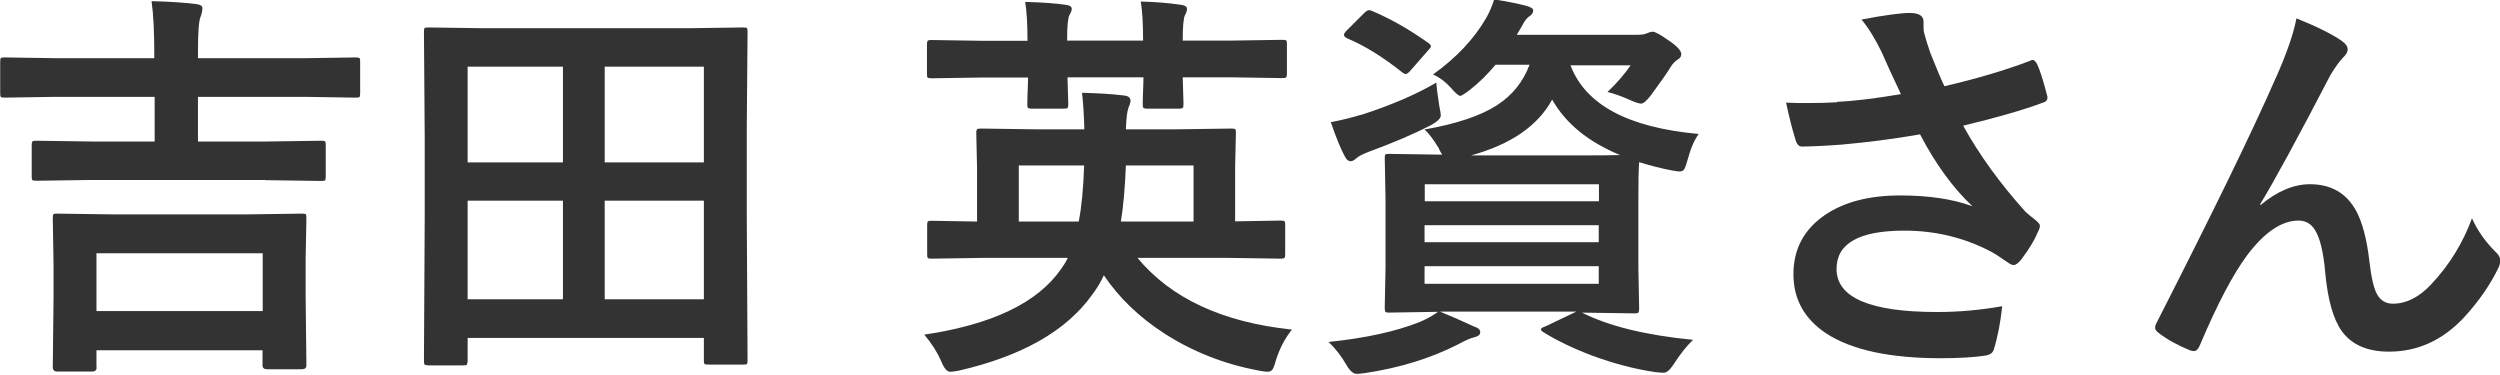
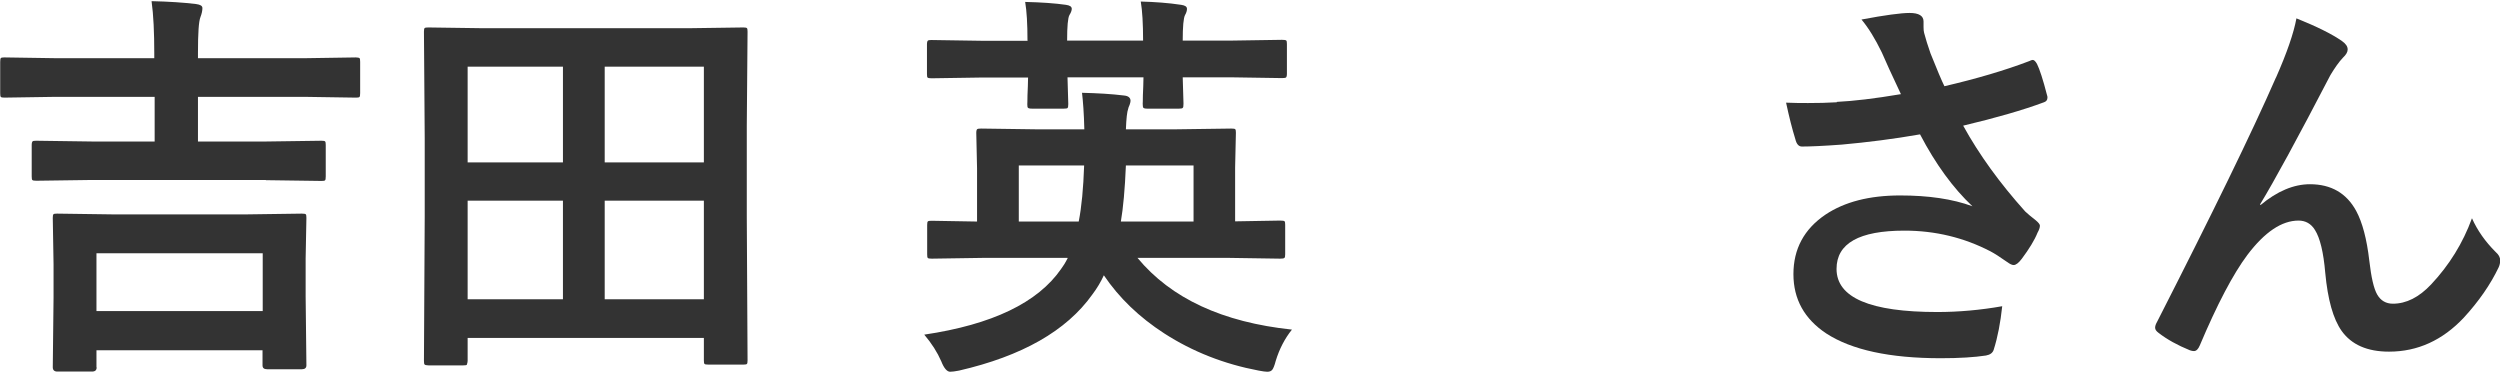
<svg xmlns="http://www.w3.org/2000/svg" id="a" width="129.32" height="19.38" viewBox="0 0 129.32 19.38">
  <path d="M4.99,19v-.88h8.59v.78c0,.14.08.2.24.2h1.8c.15,0,.23-.07.23-.2l-.04-3.58v-1.94l.04-2.11c0-.1-.01-.16-.03-.18-.02-.03-.09-.04-.21-.04l-2.87.04h-6.89l-2.9-.04c-.1,0-.16.01-.18.03-.03.02-.04.09-.04.19l.04,2.4v1.72l-.04,3.61c0,.14.08.22.23.22h1.8c.16,0,.24-.07.24-.22h0ZM13.59,13.1v2.99H4.99v-2.99h8.59ZM13.75,9.32l2.88.04c.1,0,.16-.01.18-.03.03-.02.04-.09.04-.21v-1.62c0-.1-.01-.16-.03-.18-.02-.03-.09-.04-.19-.04l-2.88.04h-3.51v-2.31h5.55l2.62.04c.1,0,.16-.01.18-.03.03-.02.04-.09.04-.21v-1.61c0-.1-.01-.17-.03-.19s-.09-.04-.19-.04l-2.62.04h-5.55v-.28c0-1.02.04-1.63.13-1.85.07-.18.1-.34.1-.46,0-.12-.11-.18-.32-.21-.65-.08-1.42-.13-2.31-.15.1.72.14,1.62.14,2.71v.24H2.85l-2.62-.04c-.1,0-.16.01-.18.03-.03.02-.04.09-.04.21v1.61c0,.1.01.17.03.19.02.03.09.04.19.04l2.62-.04h5.15v2.31h-3.25l-2.88-.04c-.1,0-.16.01-.18.03-.03.02-.05.09-.05.19v1.62c0,.1.01.17.03.19.03.03.1.04.21.04l2.88-.04h9Z" fill="#333" stroke-width="0" />
  <path d="M24.15,18.85s.04-.09.04-.19v-1.18h12.22v1.16c0,.1.01.16.03.18.02.03.09.04.21.04h1.8c.1,0,.16-.01.18-.03.03-.02.04-.09.04-.19l-.04-7.45v-4.67l.04-4.88c0-.1-.01-.16-.03-.18-.02-.03-.09-.04-.19-.04l-2.86.04h-10.58l-2.85-.04c-.1,0-.17.01-.19.03-.03.02-.04.09-.04.19l.04,5.51v4.04l-.04,7.48c0,.1.01.17.04.19.02.02.09.04.19.04h1.81c.1,0,.16-.01.18-.03h0ZM31.28,10.38h5.13v5.1h-5.13v-5.1ZM36.41,8.4h-5.13V3.45h5.13v4.95ZM24.19,10.38h4.93v5.1h-4.93v-5.1ZM29.12,3.45v4.95h-4.93V3.45h4.93Z" fill="#333" stroke-width="0" />
  <path d="M55.23,13.35c-.12.24-.24.43-.34.56-1.2,1.74-3.56,2.88-7.08,3.4.39.46.68.92.88,1.38.14.36.3.54.46.54.1,0,.25-.02.46-.06,3.25-.75,5.55-2.05,6.89-3.93.25-.33.45-.67.6-1,.79,1.17,1.83,2.17,3.13,3.01,1.46.94,3.08,1.58,4.88,1.92.21.04.36.06.44.06.12,0,.2-.03.26-.1.05-.06.12-.22.18-.46.19-.62.47-1.16.84-1.62-3.59-.38-6.25-1.61-7.99-3.71h4.73l2.65.04c.12,0,.19-.01.22-.04.03-.02.04-.09.04-.19v-1.52c0-.1-.01-.16-.03-.18-.03-.03-.1-.04-.23-.04l-2.33.04v-2.78l.04-1.8c0-.1-.01-.16-.03-.18-.02-.03-.09-.04-.21-.04l-2.91.04h-2.54c.02-.55.06-.91.12-1.07,0-.03.03-.1.07-.19.03-.09.05-.16.05-.21,0-.16-.11-.26-.34-.28-.64-.08-1.36-.12-2.17-.14.05.42.1,1.05.12,1.89h-2.44l-2.89-.04c-.11,0-.18.01-.21.03-.03.02-.05.09-.05.19l.04,1.83v2.76l-2.35-.04c-.1,0-.17.01-.19.03-.03.02-.04.09-.04.19v1.52c0,.1.01.16.03.18.02.03.09.04.21.04l2.65-.04h4.37ZM58.23,8.56h3.51v2.9h-3.76c.12-.7.21-1.67.26-2.9h0ZM55.81,11.46h-3.11v-2.9h3.38c-.04,1.18-.13,2.14-.28,2.9h0ZM53.17,2.11h-2.37l-2.62-.04c-.1,0-.16.01-.18.03-.03.02-.05.09-.05.19v1.54c0,.1.01.16.03.18.03.03.1.04.21.04l2.62-.04h2.37c0,.3-.02.61-.03.91,0,.28-.01.44-.01.47,0,.1.01.16.03.18.02.03.09.05.21.05h1.65c.1,0,.17-.01.19-.03.03-.03.04-.1.04-.21l-.04-1.38h3.93c0,.31-.02.62-.03.92,0,.28-.01.43-.01.44,0,.11.01.18.03.21.02.03.09.05.19.05h1.66c.1,0,.17-.01.19-.04.03-.02.04-.09.04-.22l-.04-1.36h2.51l2.62.04c.11,0,.18-.01.21-.03.03-.02.05-.09.05-.19v-1.54c0-.1-.01-.16-.03-.18-.03-.03-.1-.04-.23-.04l-2.62.04h-2.51c0-.73.04-1.17.12-1.32.07-.12.1-.23.1-.32,0-.12-.1-.18-.3-.21-.66-.1-1.36-.15-2.09-.17.08.47.12,1.15.12,2.02h-3.93c0-.74.04-1.18.12-1.32.08-.13.12-.24.12-.32,0-.12-.1-.18-.3-.21-.56-.08-1.26-.13-2.11-.15.08.47.12,1.14.12,2h0Z" fill="#333" stroke-width="0" />
-   <path d="M81.74,16.17l2.81.04c.11,0,.18-.01.2-.04.02-.03.04-.1.04-.22l-.04-2.06v-3.59c0-.91.01-1.54.04-1.91.59.18,1.14.32,1.66.42.21.04.35.06.42.06.11,0,.19-.03.24-.1.05-.07.11-.23.18-.48.16-.61.36-1.06.58-1.36-3.65-.33-5.86-1.51-6.63-3.55h3.11c-.32.46-.72.93-1.2,1.38.31.07.71.21,1.18.42.27.12.46.18.56.18.12,0,.28-.14.5-.42.46-.62.81-1.12,1.04-1.49.1-.16.22-.29.37-.38.12-.07.17-.16.17-.27,0-.18-.23-.43-.7-.74-.4-.28-.66-.42-.78-.42-.08,0-.18.03-.29.08-.1.05-.27.08-.52.08h-6.22l.24-.4c.14-.29.28-.48.42-.56.13-.09.19-.19.19-.3,0-.1-.12-.17-.36-.24-.46-.12-1.01-.23-1.66-.33-.11.35-.24.66-.4.94-.62,1.08-1.53,2.06-2.76,2.94.33.15.64.38.92.69.24.28.4.42.49.42.05,0,.22-.1.48-.3.49-.38.93-.82,1.34-1.31h1.76c-.33.88-.89,1.58-1.68,2.09-.85.55-2.1.97-3.76,1.26.22.18.46.5.74.96.05.13.12.24.18.34l-2.75-.04c-.1,0-.16.01-.18.03-.03.02-.04.09-.04.19l.04,2.08v3.59l-.04,2.06c0,.11.01.18.03.22.02.03.09.04.19.04l2.54-.04c-.25.18-.56.36-.94.52-1.24.5-2.82.84-4.73,1.04.37.34.68.75.94,1.21.17.29.35.44.52.44.06,0,.2-.01.42-.04,1.8-.27,3.39-.76,4.79-1.47.42-.23.71-.35.86-.38.21-.05.32-.13.32-.26,0-.14-.1-.23-.3-.29-.74-.34-1.33-.6-1.78-.78h7.05l-1.59.76c-.16.05-.24.11-.24.16,0,.04.04.09.12.14.71.44,1.56.85,2.54,1.22,1.12.41,2.19.69,3.2.84.19.03.36.04.5.04s.3-.13.48-.4c.36-.56.7-.99,1.03-1.3-2.45-.24-4.36-.71-5.73-1.4l-.14-.06ZM76.09,8.04c2.07-.57,3.47-1.54,4.2-2.89.7,1.24,1.87,2.19,3.51,2.87-.31.01-1.03.02-2.14.02h-5.57ZM73.69,14.68v-.91h9.01v.91h-9.01ZM73.69,11.65h9.01v.88h-9.01v-.88ZM82.71,10.41h-9.01v-.88h9.01v.88ZM70.39,5.94c-.42.13-.93.26-1.55.38.27.79.51,1.38.73,1.78.08.16.18.24.3.24.08,0,.18-.05.3-.16.08-.08.27-.18.56-.3,1.36-.5,2.45-.97,3.28-1.4.35-.19.52-.36.52-.51,0-.08-.03-.25-.08-.5-.09-.57-.14-.97-.15-1.2-1.03.61-2.33,1.17-3.91,1.68h0ZM70.8.53c-.06,0-.15.06-.26.17l-.88.88c-.1.1-.14.17-.14.24,0,.04.05.1.16.16.91.38,1.86.97,2.85,1.76.08.06.14.09.18.09.06,0,.15-.06.26-.19l.9-1.03c.1-.1.15-.17.15-.22,0-.05-.05-.11-.15-.18-.99-.7-1.96-1.25-2.89-1.64-.08-.03-.14-.05-.18-.05h0Z" fill="#333" stroke-width="0" />
  <path d="M95.02,5.29c-.49.03-.99.04-1.49.04-.34,0-.71,0-1.14-.02.16.75.32,1.38.48,1.89.06.25.17.38.34.38.42,0,1.11-.03,2.06-.1,1.33-.12,2.68-.29,4.05-.53.81,1.55,1.72,2.79,2.71,3.72-1.03-.38-2.28-.56-3.74-.56-1.59,0-2.87.33-3.86.99-1.11.75-1.66,1.78-1.66,3.08s.57,2.32,1.7,3.07c1.31.85,3.28,1.28,5.92,1.28.97,0,1.75-.05,2.34-.14.22-.04.35-.14.4-.3.21-.66.35-1.41.44-2.25-1.13.2-2.26.3-3.36.3-3.47,0-5.21-.74-5.21-2.23,0-1.32,1.17-1.98,3.51-1.98,1.6,0,3.08.36,4.45,1.07.21.11.49.29.86.55.15.11.26.16.34.16.12,0,.26-.11.42-.32.38-.51.66-.96.82-1.36.08-.14.12-.26.12-.36,0-.06-.07-.15-.21-.27-.25-.2-.44-.35-.55-.46-1.32-1.47-2.39-2.95-3.21-4.44,1.68-.4,3.08-.8,4.18-1.21.12-.04.18-.12.18-.24,0-.03,0-.08-.02-.12-.21-.82-.39-1.36-.52-1.62-.08-.14-.15-.21-.22-.21-.04,0-.1.02-.18.06-1.26.48-2.72.91-4.39,1.3-.14-.28-.38-.85-.72-1.7-.14-.4-.25-.75-.33-1.06-.02-.08-.03-.17-.03-.29v-.3c0-.29-.24-.44-.72-.44-.44,0-1.27.11-2.49.34.36.43.71,1,1.05,1.7.19.44.52,1.17.99,2.16-1.36.23-2.47.36-3.32.4h0Z" fill="#333" stroke-width="0" />
  <path d="M117.73,4.01c-1.24,2.84-3.3,7.05-6.15,12.64-.07.12-.1.22-.1.3,0,.1.06.18.18.27.44.34.98.64,1.62.9.08.03.15.04.21.04.12,0,.22-.1.3-.29.9-2.13,1.72-3.69,2.46-4.68.9-1.19,1.78-1.78,2.65-1.78.36,0,.65.16.85.49.26.41.44,1.15.53,2.21.13,1.39.41,2.39.85,3.01.51.71,1.32,1.07,2.45,1.07,1.48,0,2.77-.59,3.87-1.76.78-.85,1.38-1.72,1.8-2.6.05-.11.08-.23.08-.36,0-.16-.08-.3-.24-.44-.53-.53-.94-1.11-1.22-1.74-.47,1.29-1.18,2.43-2.11,3.42-.63.67-1.29,1-1.98,1-.36,0-.63-.16-.81-.47-.18-.31-.31-.89-.41-1.75-.13-1.13-.36-1.99-.68-2.58-.5-.92-1.3-1.38-2.39-1.38-.84,0-1.7.36-2.56,1.08l-.02-.04c.72-1.18,1.93-3.4,3.64-6.69.23-.38.44-.68.65-.9.16-.15.24-.29.24-.42,0-.16-.1-.3-.3-.44-.5-.35-1.28-.74-2.35-1.17-.14.76-.49,1.78-1.06,3.07h0Z" fill="#333" stroke-width="0" />
</svg>